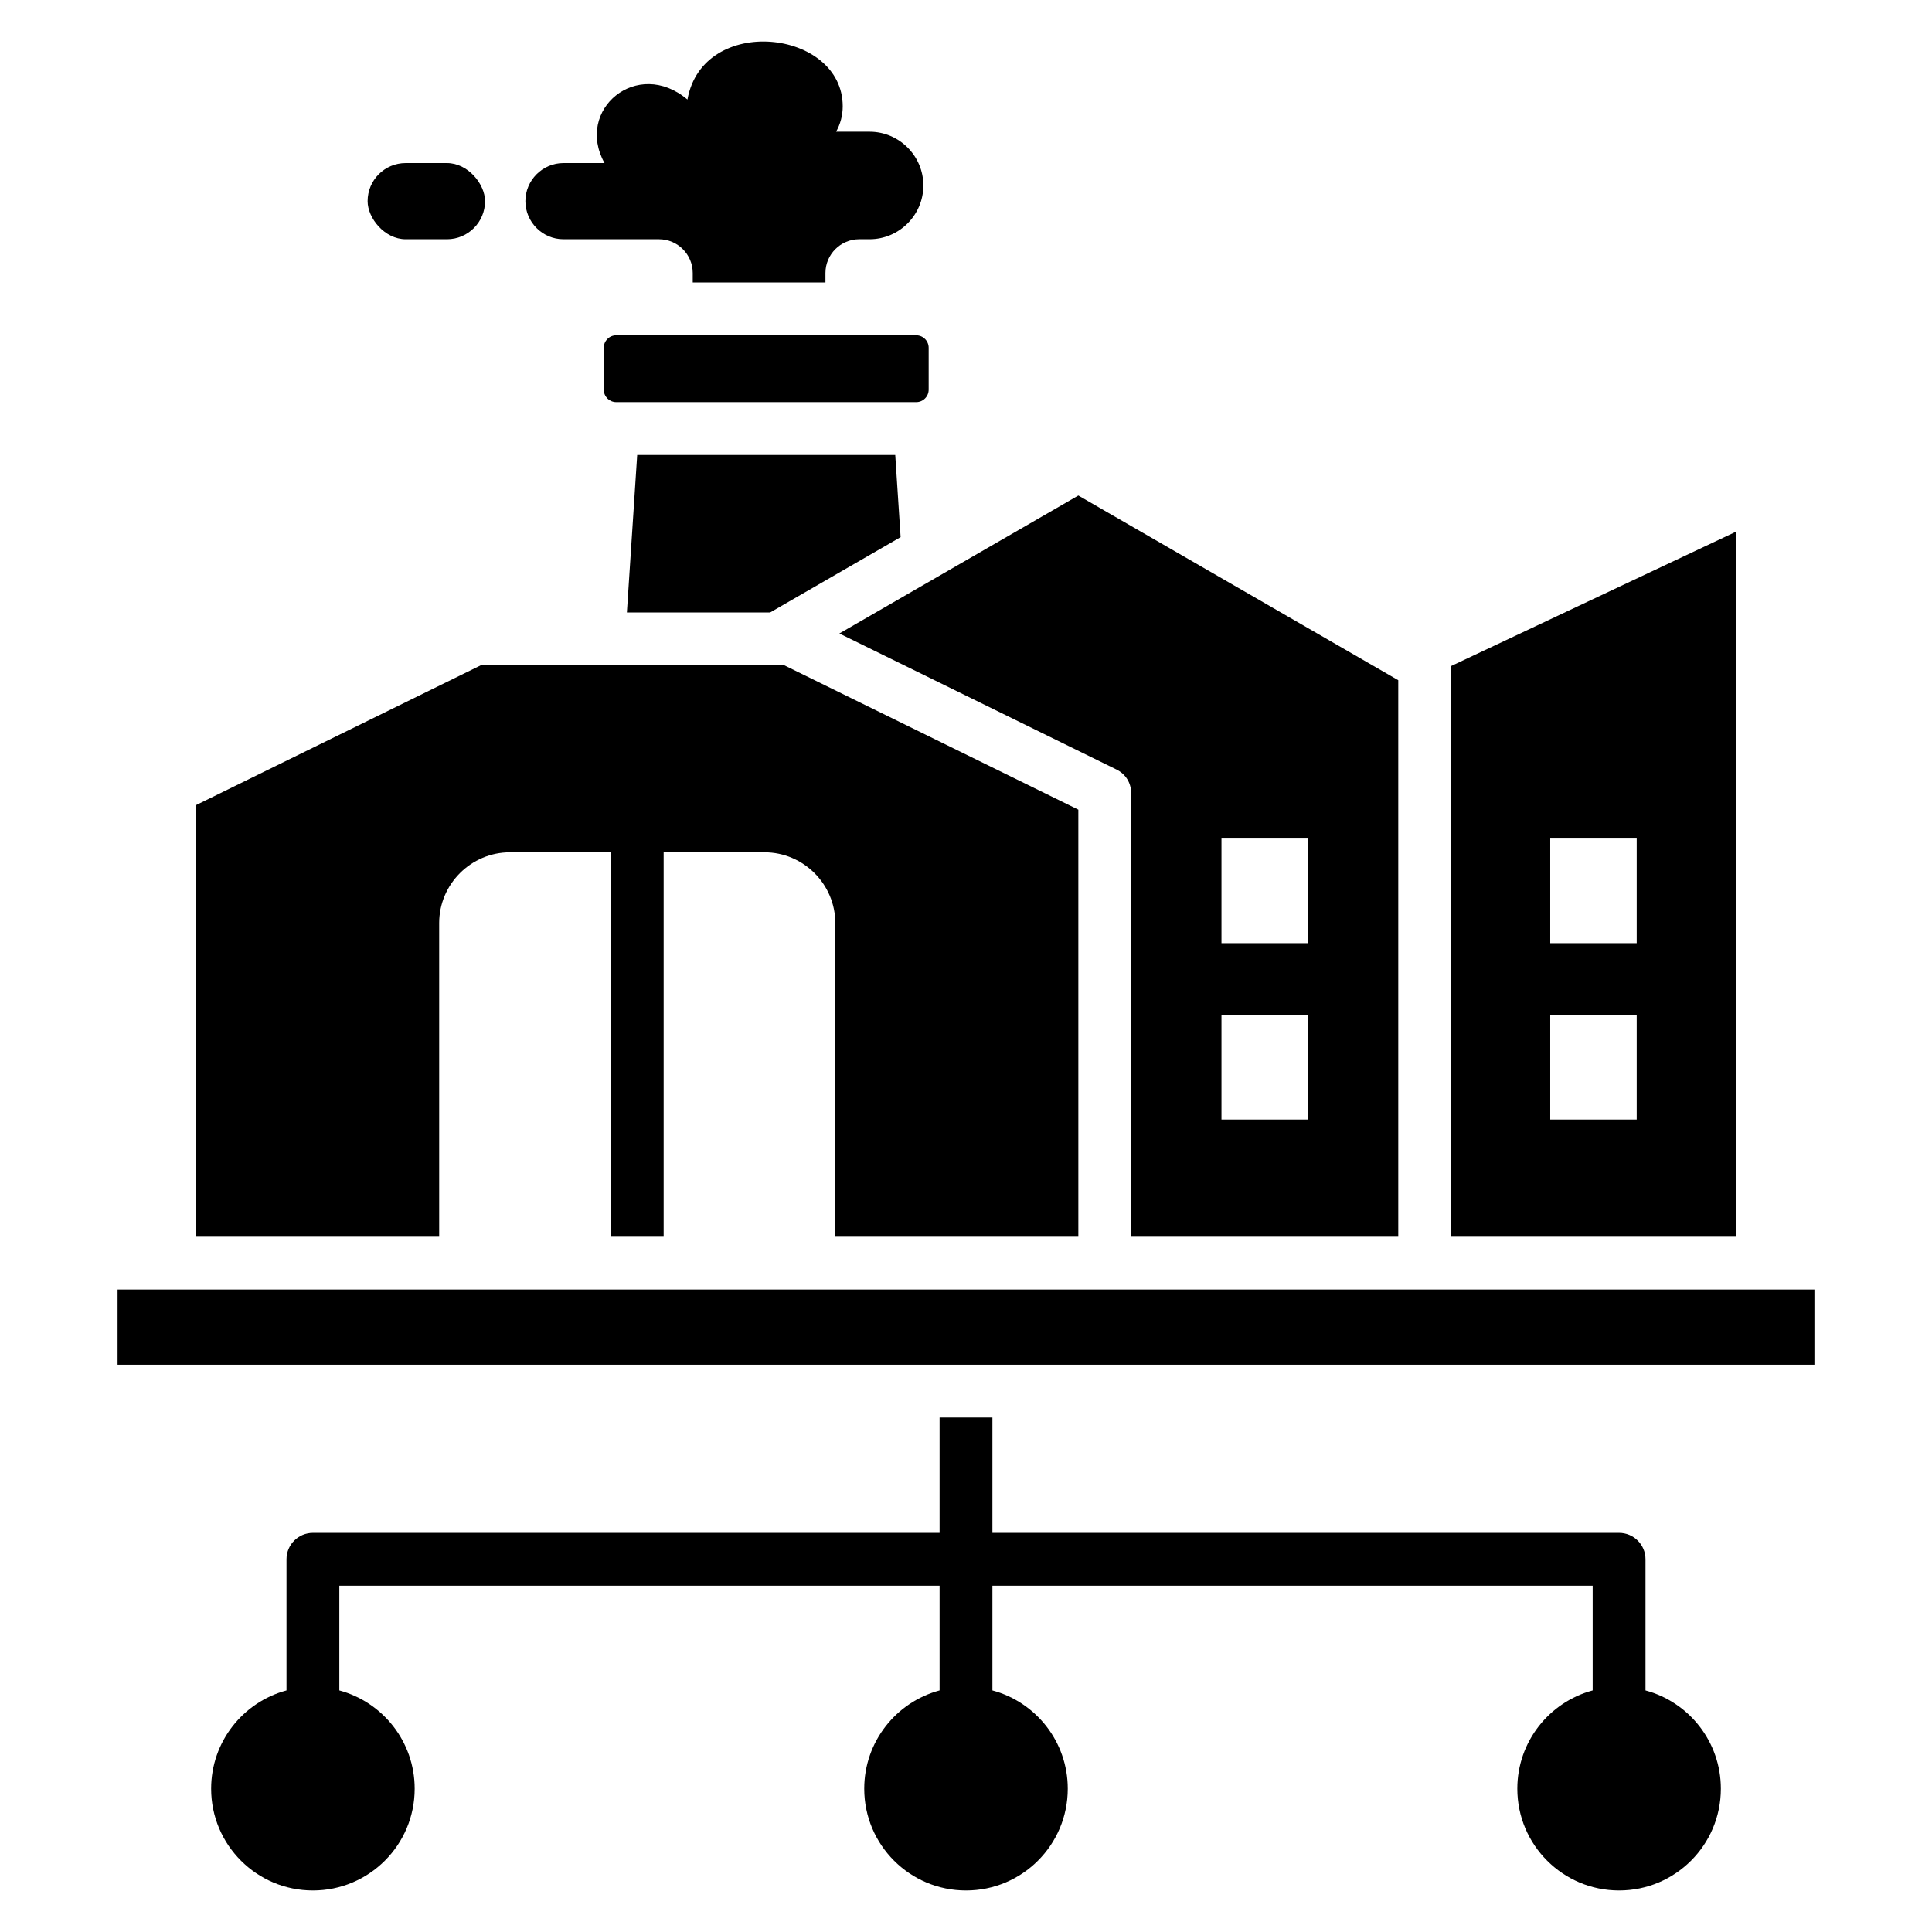
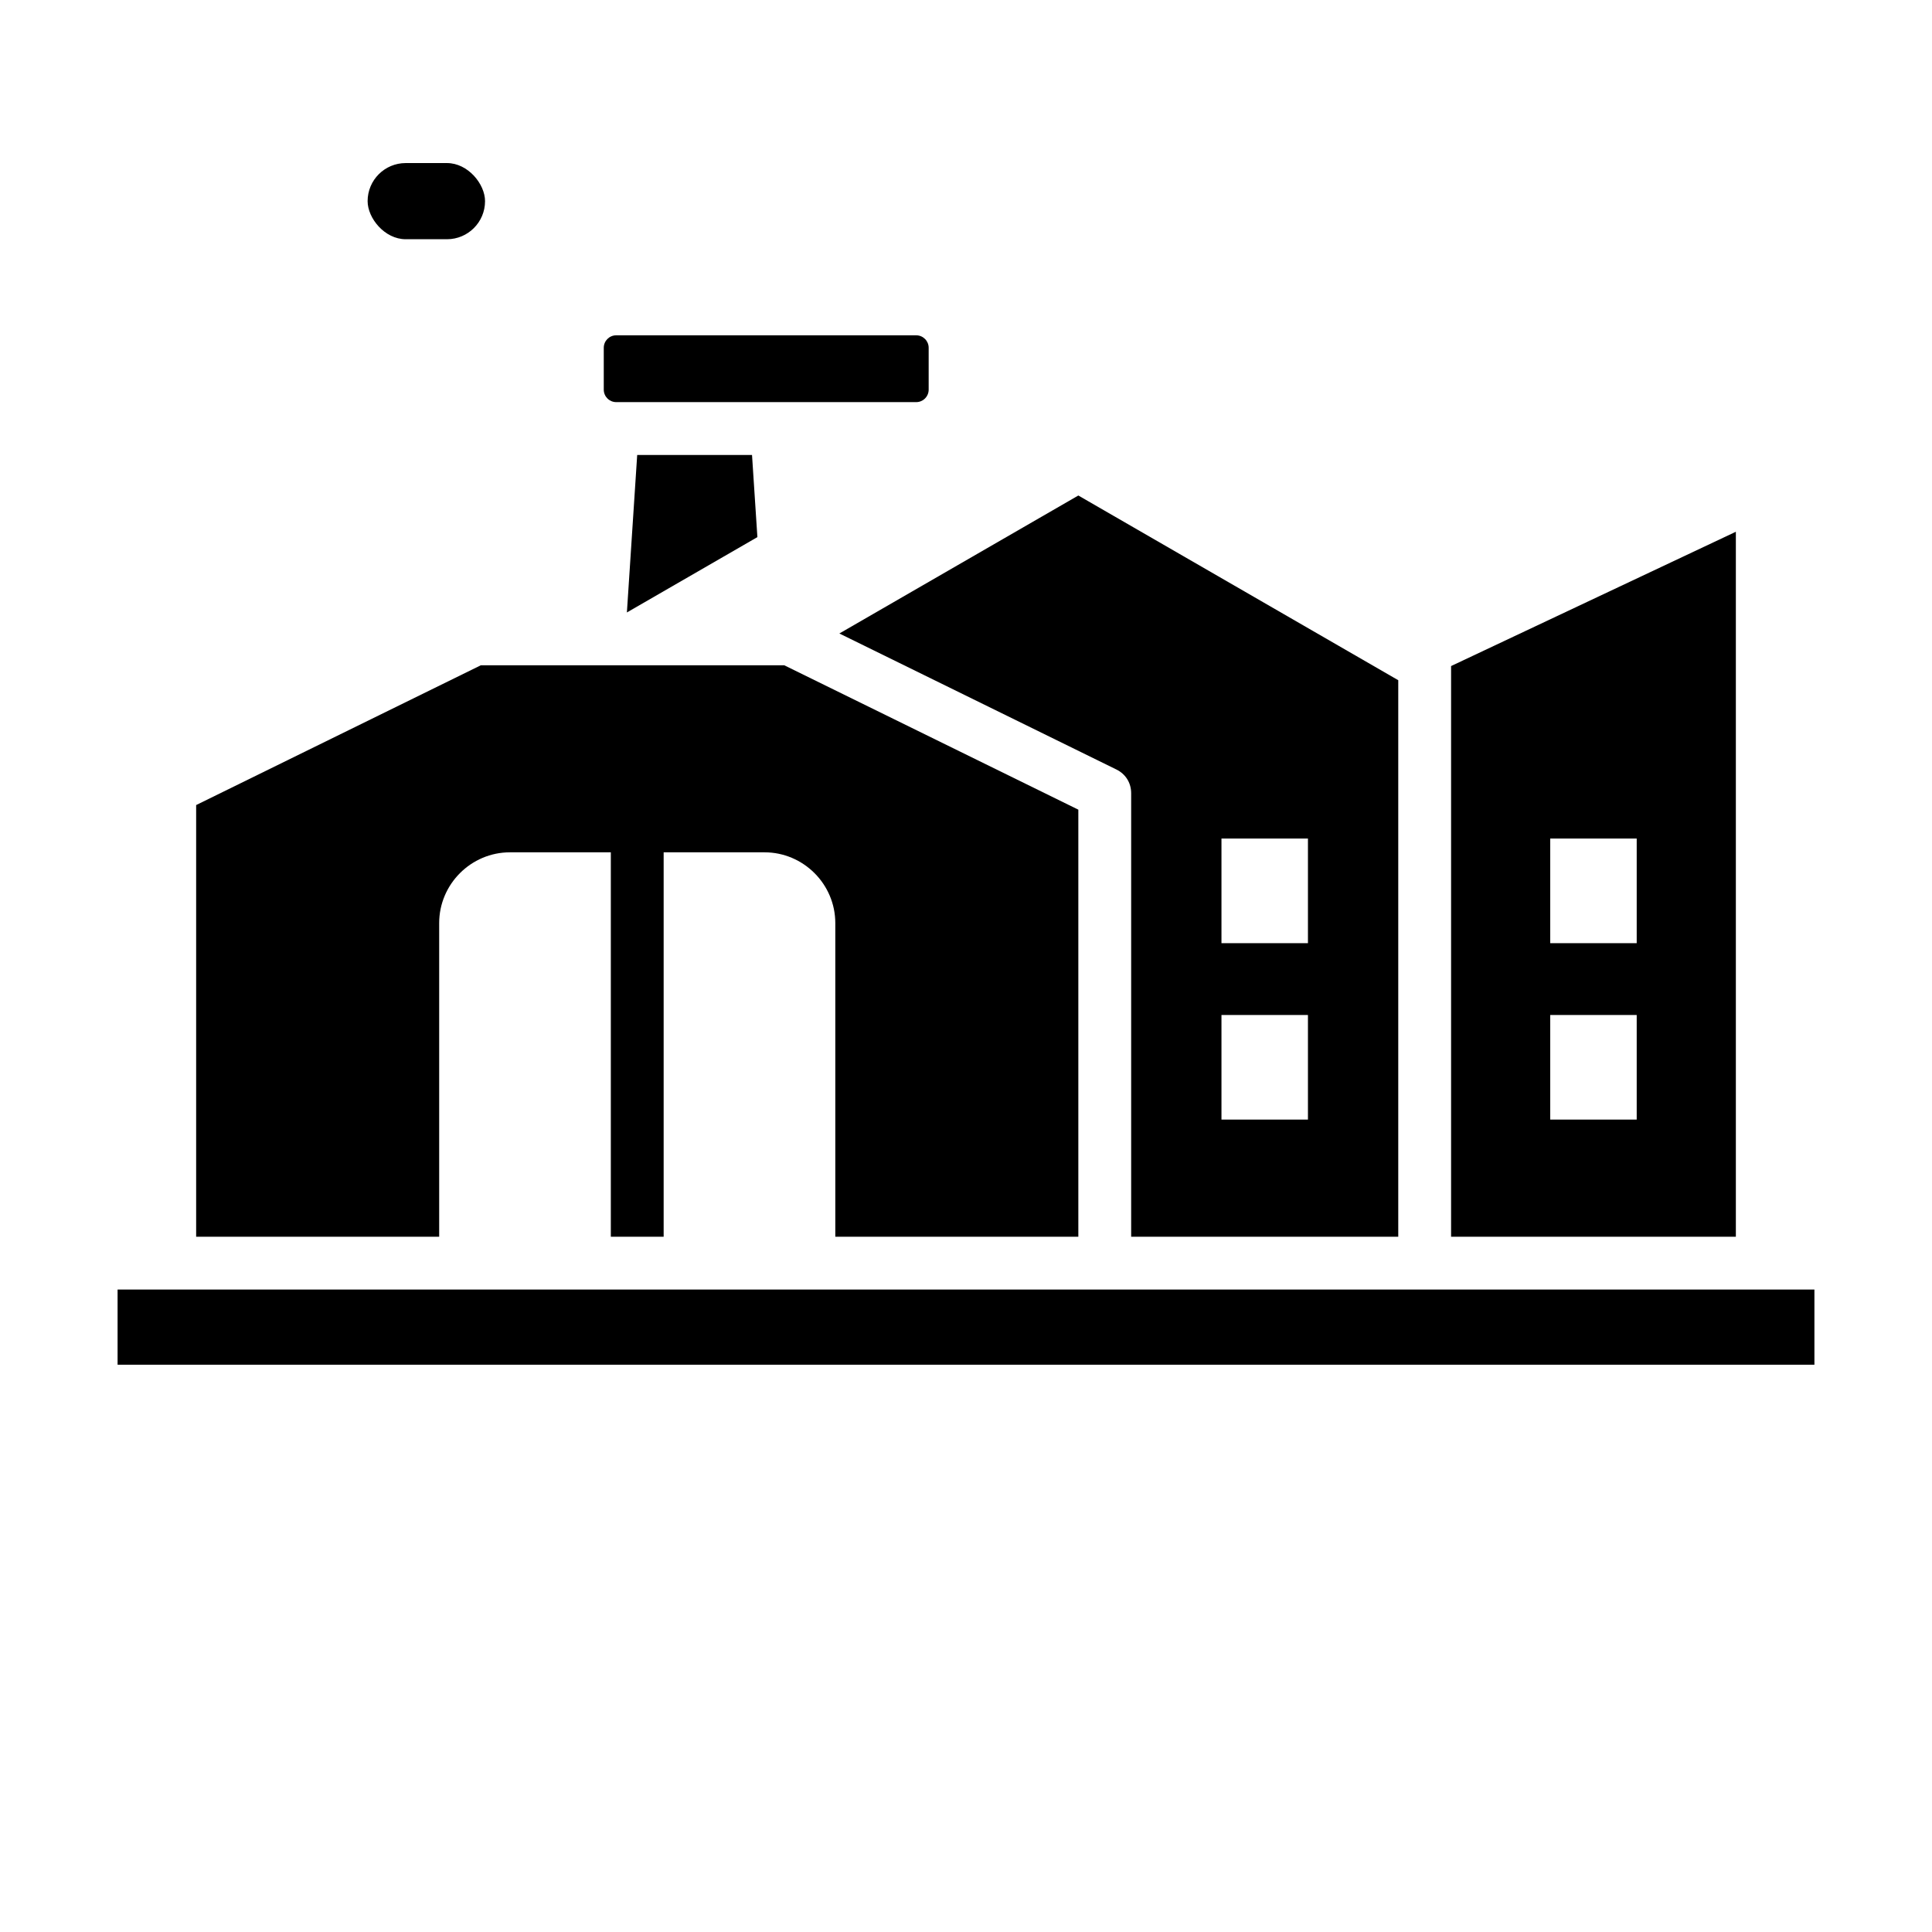
<svg xmlns="http://www.w3.org/2000/svg" id="Layer_1" viewBox="0 0 512 512" data-name="Layer 1">
  <g fill-rule="evenodd">
    <path d="m116.386 244.636c0-10.32 8.443-18.763 18.763-18.763h26.726v101.869h14v-101.869h26.725c10.32 0 18.764 8.444 18.764 18.763v83.106h64.406v-113.173l-77.93-38.261h-80.416l-75.443 37.041v114.394h64.406v-83.106z" />
-     <path d="m168.864 120.566-2.731 41.742h37.955l34.584-19.967-1.424-21.775z" />
-     <path d="m149.327 63.397h25.303c4.93 0 8.952 4.022 8.952 8.952v2.513h35.169v-2.513c0-4.931 4.022-8.952 8.952-8.952h2.751c7.836 0 14.247-6.411 14.247-14.247s-6.411-14.247-14.247-14.247h-8.88c1.117-1.995 1.756-4.29 1.756-6.727 0-20.448-37.077-24.556-41.15-1.794-13.252-11.205-29.893 2.638-21.974 16.832h-10.88c-5.55 0-10.091 4.541-10.091 10.092s4.541 10.092 10.091 10.092z" />
+     <path d="m168.864 120.566-2.731 41.742l34.584-19.967-1.424-21.775z" />
  </g>
  <path d="m163.308 88.861h79.495c1.823 0 3.303 1.48 3.303 3.303v11.099c0 1.823-1.48 3.303-3.303 3.303h-79.495c-1.823 0-3.304-1.48-3.304-3.304v-11.099c0-1.823 1.48-3.303 3.303-3.303z" />
  <path d="m31.161 341.741h449.678v19.923h-449.678z" />
  <path d="m295.854 203.924c2.455 1.205 3.915 3.549 3.915 6.284v117.534h70.783v-147.478l-84.782-48.949-63.332 36.565 73.417 36.045zm27.848 18.304h22.917v27.718h-22.917zm0 46.754h22.917v27.718h-22.917z" fill-rule="evenodd" />
-   <path d="m436.074 447.982v-34.755c0-3.866-3.134-7-7-7h-166.074v-30.564h-14v30.564h-166.074c-3.866 0-7 3.134-7 7v34.755c-11.5 3.083-19.969 13.577-19.969 26.05 0 14.894 12.074 26.969 26.969 26.969s26.969-12.074 26.969-26.969c0-12.473-8.468-22.967-19.969-26.05v-27.755h159.075v27.755c-11.5 3.083-19.969 13.577-19.969 26.05 0 14.894 12.074 26.969 26.969 26.969s26.968-12.074 26.968-26.969c0-12.473-8.468-22.967-19.969-26.05v-27.755h159.075v27.755c-11.501 3.083-19.969 13.577-19.969 26.05 0 14.894 12.074 26.969 26.969 26.969s26.969-12.074 26.969-26.969c0-12.473-8.469-22.967-19.969-26.05z" fill-rule="evenodd" />
  <rect height="20.183" rx="10.091" width="31.118" x="97.423" y="43.214" />
  <path d="m460.02 140.922-75.468 35.59v151.23h75.468zm-26.276 155.779h-22.917v-27.718h22.917zm0-46.755h-22.917v-27.718h22.917z" fill-rule="evenodd" />
</svg>